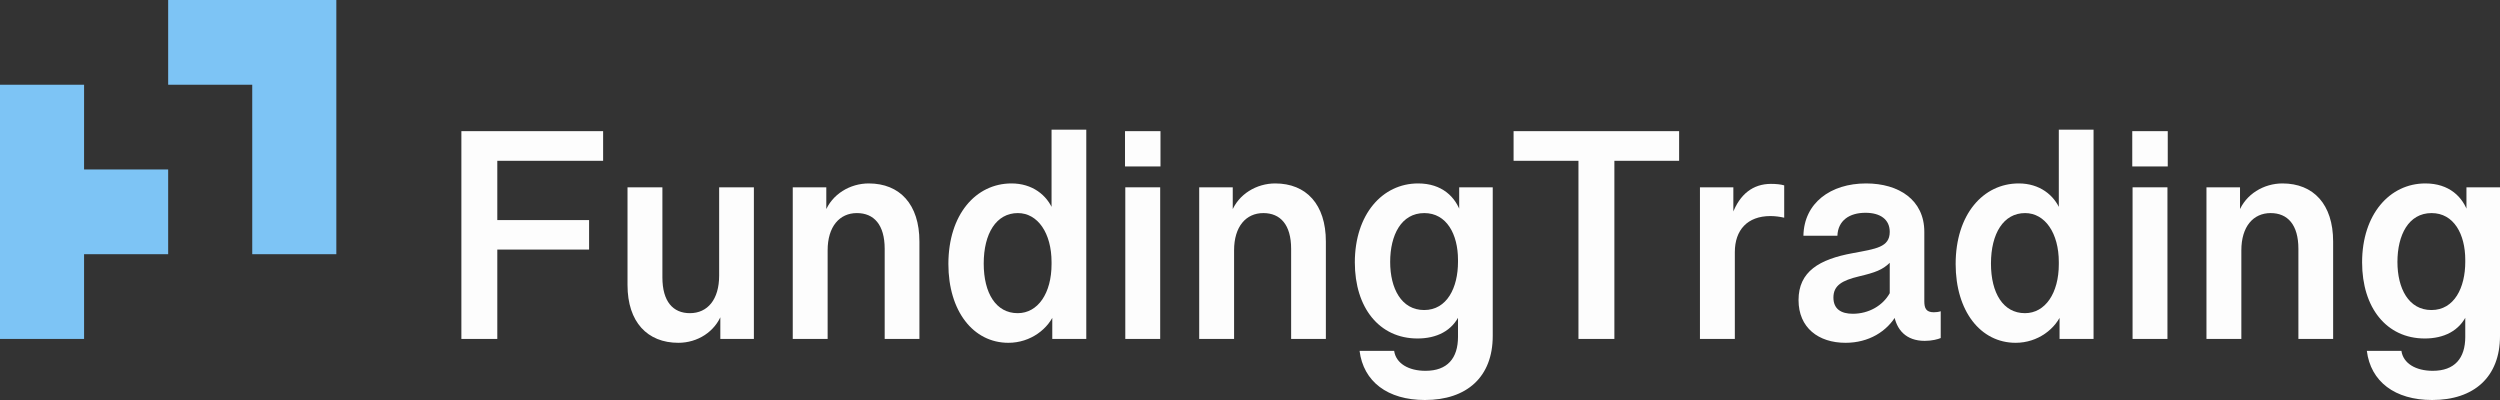
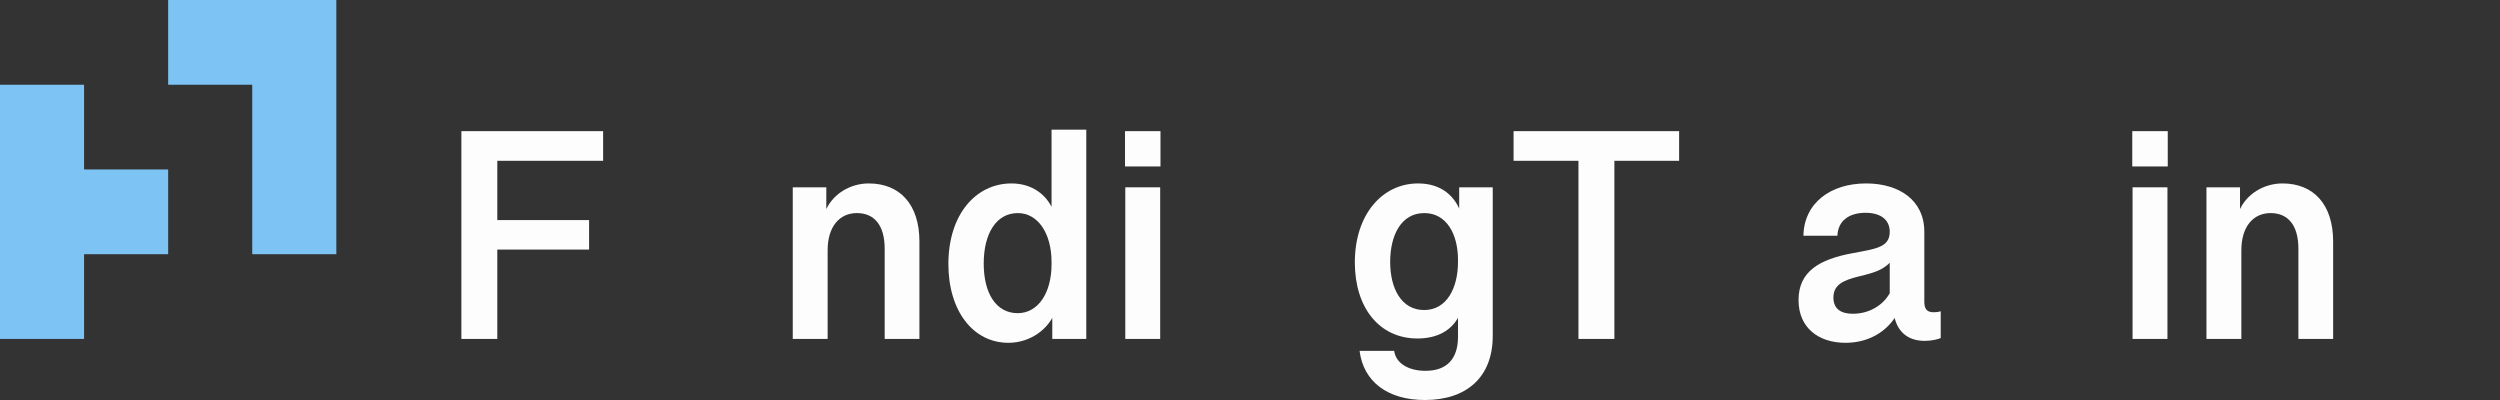
<svg xmlns="http://www.w3.org/2000/svg" width="150px" height="24px" viewBox="0 0 150 24" version="1.1">
  <rect x="0" y="0" width="150" height="24" fill="#333333" stroke="none" />
  <title>Group 7</title>
  <g id="Symbols" stroke="none" stroke-width="1" fill="none" fill-rule="evenodd">
    <g id="menu" transform="translate(-46, 0)">
      <g id="Group-7" transform="translate(46, 0)">
        <g id="FundingTrading-Copy-4" transform="translate(27.683, 7.78)" fill="#FDFDFD" fill-rule="nonzero">
          <polygon id="Path" points="0 12.556 2.155 12.556 2.155 7.194 7.662 7.194 7.662 5.425 2.155 5.425 2.155 1.868 8.504 1.868 8.504 0.089 0 0.089" />
-           <path d="M13.018,12.788 C14.171,12.788 15.218,12.127 15.625,11.055 L15.537,10.947 L15.537,12.556 L17.55,12.556 L17.55,3.459 L15.466,3.459 L15.466,8.758 C15.466,10.188 14.774,11.01 13.71,11.01 C12.699,11.01 12.061,10.313 12.061,8.865 L12.061,3.459 L9.968,3.459 L9.968,9.321 C9.968,11.546 11.165,12.788 13.018,12.788 Z" id="Path" />
          <path d="M19.882,12.556 L21.975,12.556 L21.975,7.239 C21.975,5.809 22.693,5.005 23.731,5.005 C24.751,5.005 25.398,5.702 25.398,7.149 L25.398,12.556 L27.482,12.556 L27.482,6.711 C27.482,4.477 26.303,3.226 24.44,3.226 C23.332,3.226 22.232,3.861 21.815,4.951 L21.895,5.031 L21.895,3.459 L19.882,3.459 L19.882,12.556 Z" id="Path" />
          <path d="M32.821,12.788 C34.151,12.788 35.25,11.948 35.623,10.93 L35.454,10.903 L35.454,12.556 L37.494,12.556 L37.494,0 L35.41,0 L35.41,4.987 L35.508,4.844 C35.135,3.914 34.248,3.226 33.007,3.226 C30.87,3.226 29.22,5.085 29.22,8.061 C29.22,10.885 30.71,12.788 32.821,12.788 Z M33.379,11.01 C32.076,11.01 31.34,9.812 31.34,8.034 C31.34,6.229 32.093,5.005 33.388,5.005 C34.585,5.005 35.41,6.211 35.41,7.945 L35.41,8.07 C35.41,9.812 34.594,11.01 33.379,11.01 Z" id="Shape" />
          <path d="M39.835,12.556 L41.928,12.556 L41.928,3.459 L39.835,3.459 L39.835,12.556 Z M39.818,2.207 L41.946,2.207 L41.946,0.089 L39.818,0.089 L39.818,2.207 Z" id="Shape" />
-           <path d="M44.269,12.556 L46.362,12.556 L46.362,7.239 C46.362,5.809 47.08,5.005 48.118,5.005 C49.138,5.005 49.785,5.702 49.785,7.149 L49.785,12.556 L51.869,12.556 L51.869,6.711 C51.869,4.477 50.69,3.226 48.827,3.226 C47.719,3.226 46.619,3.861 46.203,4.951 L46.282,5.031 L46.282,3.459 L44.269,3.459 L44.269,12.556 Z" id="Path" />
          <path d="M57.811,16.22 C60.329,16.22 61.881,14.835 61.881,12.377 L61.881,3.459 L59.868,3.459 L59.868,5.04 L59.983,5.04 C59.664,4.03 58.831,3.226 57.403,3.226 C55.257,3.226 53.607,5.085 53.607,7.963 C53.607,10.679 55.071,12.529 57.367,12.529 C58.494,12.529 59.46,12.091 59.921,11.046 L59.797,11.028 L59.797,12.431 C59.797,13.718 59.159,14.469 57.846,14.469 C56.826,14.469 56.073,14.022 55.966,13.271 L53.891,13.271 C54.122,15.112 55.567,16.22 57.811,16.22 Z M57.766,10.822 C56.401,10.822 55.727,9.527 55.727,7.936 C55.727,6.327 56.392,5.005 57.775,5.005 C59.114,5.005 59.797,6.274 59.797,7.811 L59.797,7.936 C59.797,9.473 59.141,10.822 57.766,10.822 Z" id="Shape" />
          <polygon id="Path" points="67.025 12.556 69.18 12.556 69.18 1.868 73.064 1.868 73.064 0.089 63.132 0.089 63.132 1.868 67.025 1.868" />
-           <path d="M74.314,12.556 L76.407,12.556 L76.407,7.346 C76.407,6.023 77.161,5.183 78.544,5.183 C78.837,5.183 79.13,5.228 79.369,5.282 L79.369,3.342 C79.165,3.28 78.872,3.253 78.571,3.253 C77.507,3.253 76.7,3.861 76.256,5.067 L76.318,5.165 L76.318,3.459 L74.314,3.459 L74.314,12.556 Z" id="Path" />
          <path d="M83.049,12.788 C84.433,12.788 85.541,12.118 86.126,11.09 L85.949,11.055 C86.091,12.002 86.676,12.672 87.802,12.672 C88.228,12.672 88.601,12.574 88.76,12.502 L88.76,10.894 C88.636,10.939 88.468,10.956 88.343,10.956 C87.873,10.956 87.776,10.697 87.776,10.295 L87.776,6.131 C87.776,4.218 86.251,3.226 84.282,3.226 C82.145,3.226 80.557,4.406 80.522,6.363 L82.561,6.363 C82.597,5.451 83.28,4.987 84.246,4.987 C85.151,4.987 85.701,5.398 85.701,6.131 C85.701,7.06 84.867,7.149 83.484,7.409 C81.48,7.775 80.229,8.508 80.229,10.224 C80.229,11.886 81.426,12.788 83.049,12.788 Z M83.484,11.046 C82.783,11.046 82.322,10.76 82.322,10.072 C82.322,9.339 82.854,9.044 83.856,8.803 C84.841,8.57 85.266,8.409 85.701,7.989 L85.701,9.812 C85.293,10.545 84.459,11.046 83.484,11.046 Z" id="Shape" />
-           <path d="M93.256,12.788 C94.587,12.788 95.686,11.948 96.059,10.93 L95.89,10.903 L95.89,12.556 L97.93,12.556 L97.93,0 L95.846,0 L95.846,4.987 L95.943,4.844 C95.571,3.914 94.684,3.226 93.443,3.226 C91.305,3.226 89.656,5.085 89.656,8.061 C89.656,10.885 91.146,12.788 93.256,12.788 Z M93.815,11.01 C92.511,11.01 91.775,9.812 91.775,8.034 C91.775,6.229 92.529,5.005 93.824,5.005 C95.021,5.005 95.846,6.211 95.846,7.945 L95.846,8.07 C95.846,9.812 95.03,11.01 93.815,11.01 Z" id="Shape" />
          <path d="M100.271,12.556 L102.364,12.556 L102.364,3.459 L100.271,3.459 L100.271,12.556 Z M100.253,2.207 L102.382,2.207 L102.382,0.089 L100.253,0.089 L100.253,2.207 Z" id="Shape" />
          <path d="M104.705,12.556 L106.798,12.556 L106.798,7.239 C106.798,5.809 107.516,5.005 108.554,5.005 C109.574,5.005 110.221,5.702 110.221,7.149 L110.221,12.556 L112.305,12.556 L112.305,6.711 C112.305,4.477 111.125,3.226 109.263,3.226 C108.155,3.226 107.055,3.861 106.638,4.951 L106.718,5.031 L106.718,3.459 L104.705,3.459 L104.705,12.556 Z" id="Path" />
-           <path d="M118.246,16.22 C120.765,16.22 122.317,14.835 122.317,12.377 L122.317,3.459 L120.304,3.459 L120.304,5.04 L120.419,5.04 C120.1,4.03 119.266,3.226 117.839,3.226 C115.692,3.226 114.043,5.085 114.043,7.963 C114.043,10.679 115.506,12.529 117.803,12.529 C118.929,12.529 119.896,12.091 120.357,11.046 L120.233,11.028 L120.233,12.431 C120.233,13.718 119.594,14.469 118.282,14.469 C117.262,14.469 116.508,14.022 116.402,13.271 L114.327,13.271 C114.557,15.112 116.003,16.22 118.246,16.22 Z M118.202,10.822 C116.836,10.822 116.163,9.527 116.163,7.936 C116.163,6.327 116.828,5.005 118.211,5.005 C119.55,5.005 120.233,6.274 120.233,7.811 L120.233,7.936 C120.233,9.473 119.577,10.822 118.202,10.822 Z" id="Shape" />
        </g>
        <g id="Group-6-Copy-5" fill="#7DC4F5">
          <path d="M5.045,5.084 L5.044,10.167 L10.09,10.168 L10.09,15.252 L5.044,15.251 L5.045,20.336 L0,20.336 L0,5.084 L5.045,5.084 Z M20.18,-5.19389426e-15 L20.18,15.252 L15.135,15.252 L15.134,5.083 L10.09,5.084 L10.09,-4.57606835e-15 L20.18,-5.19389426e-15 Z" id="Combined-Shape" />
        </g>
      </g>
    </g>
  </g>
</svg>